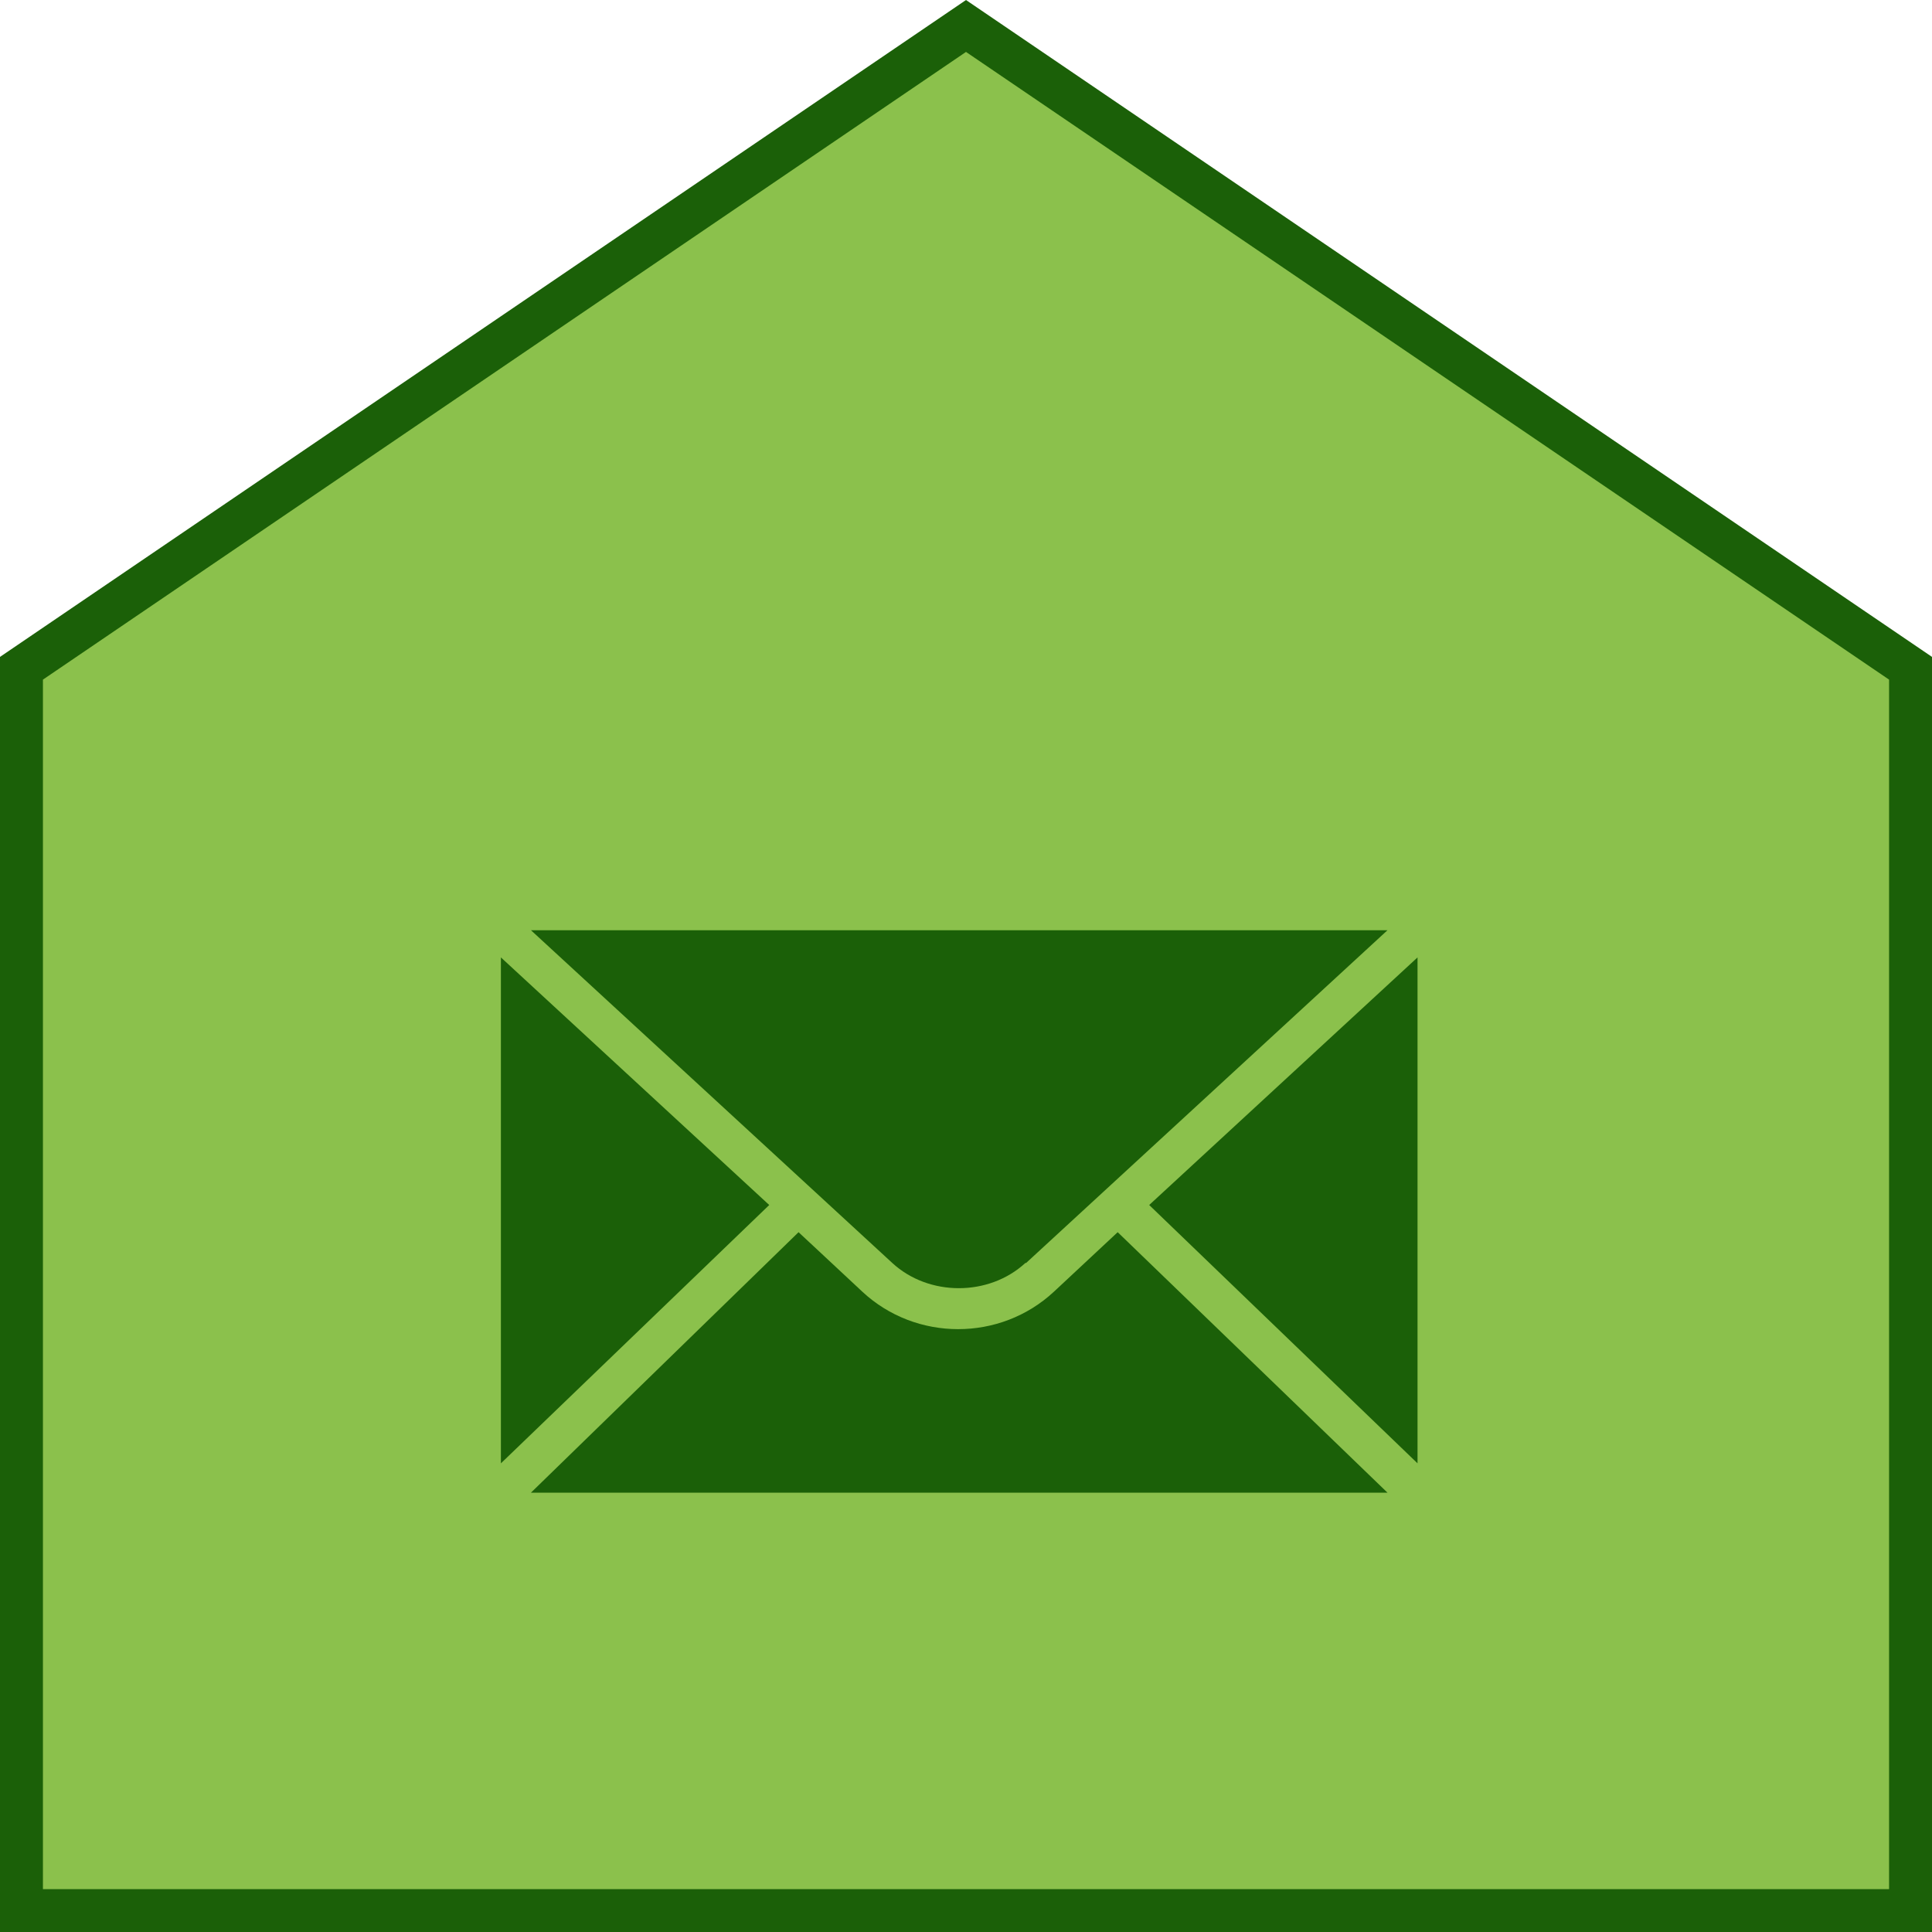
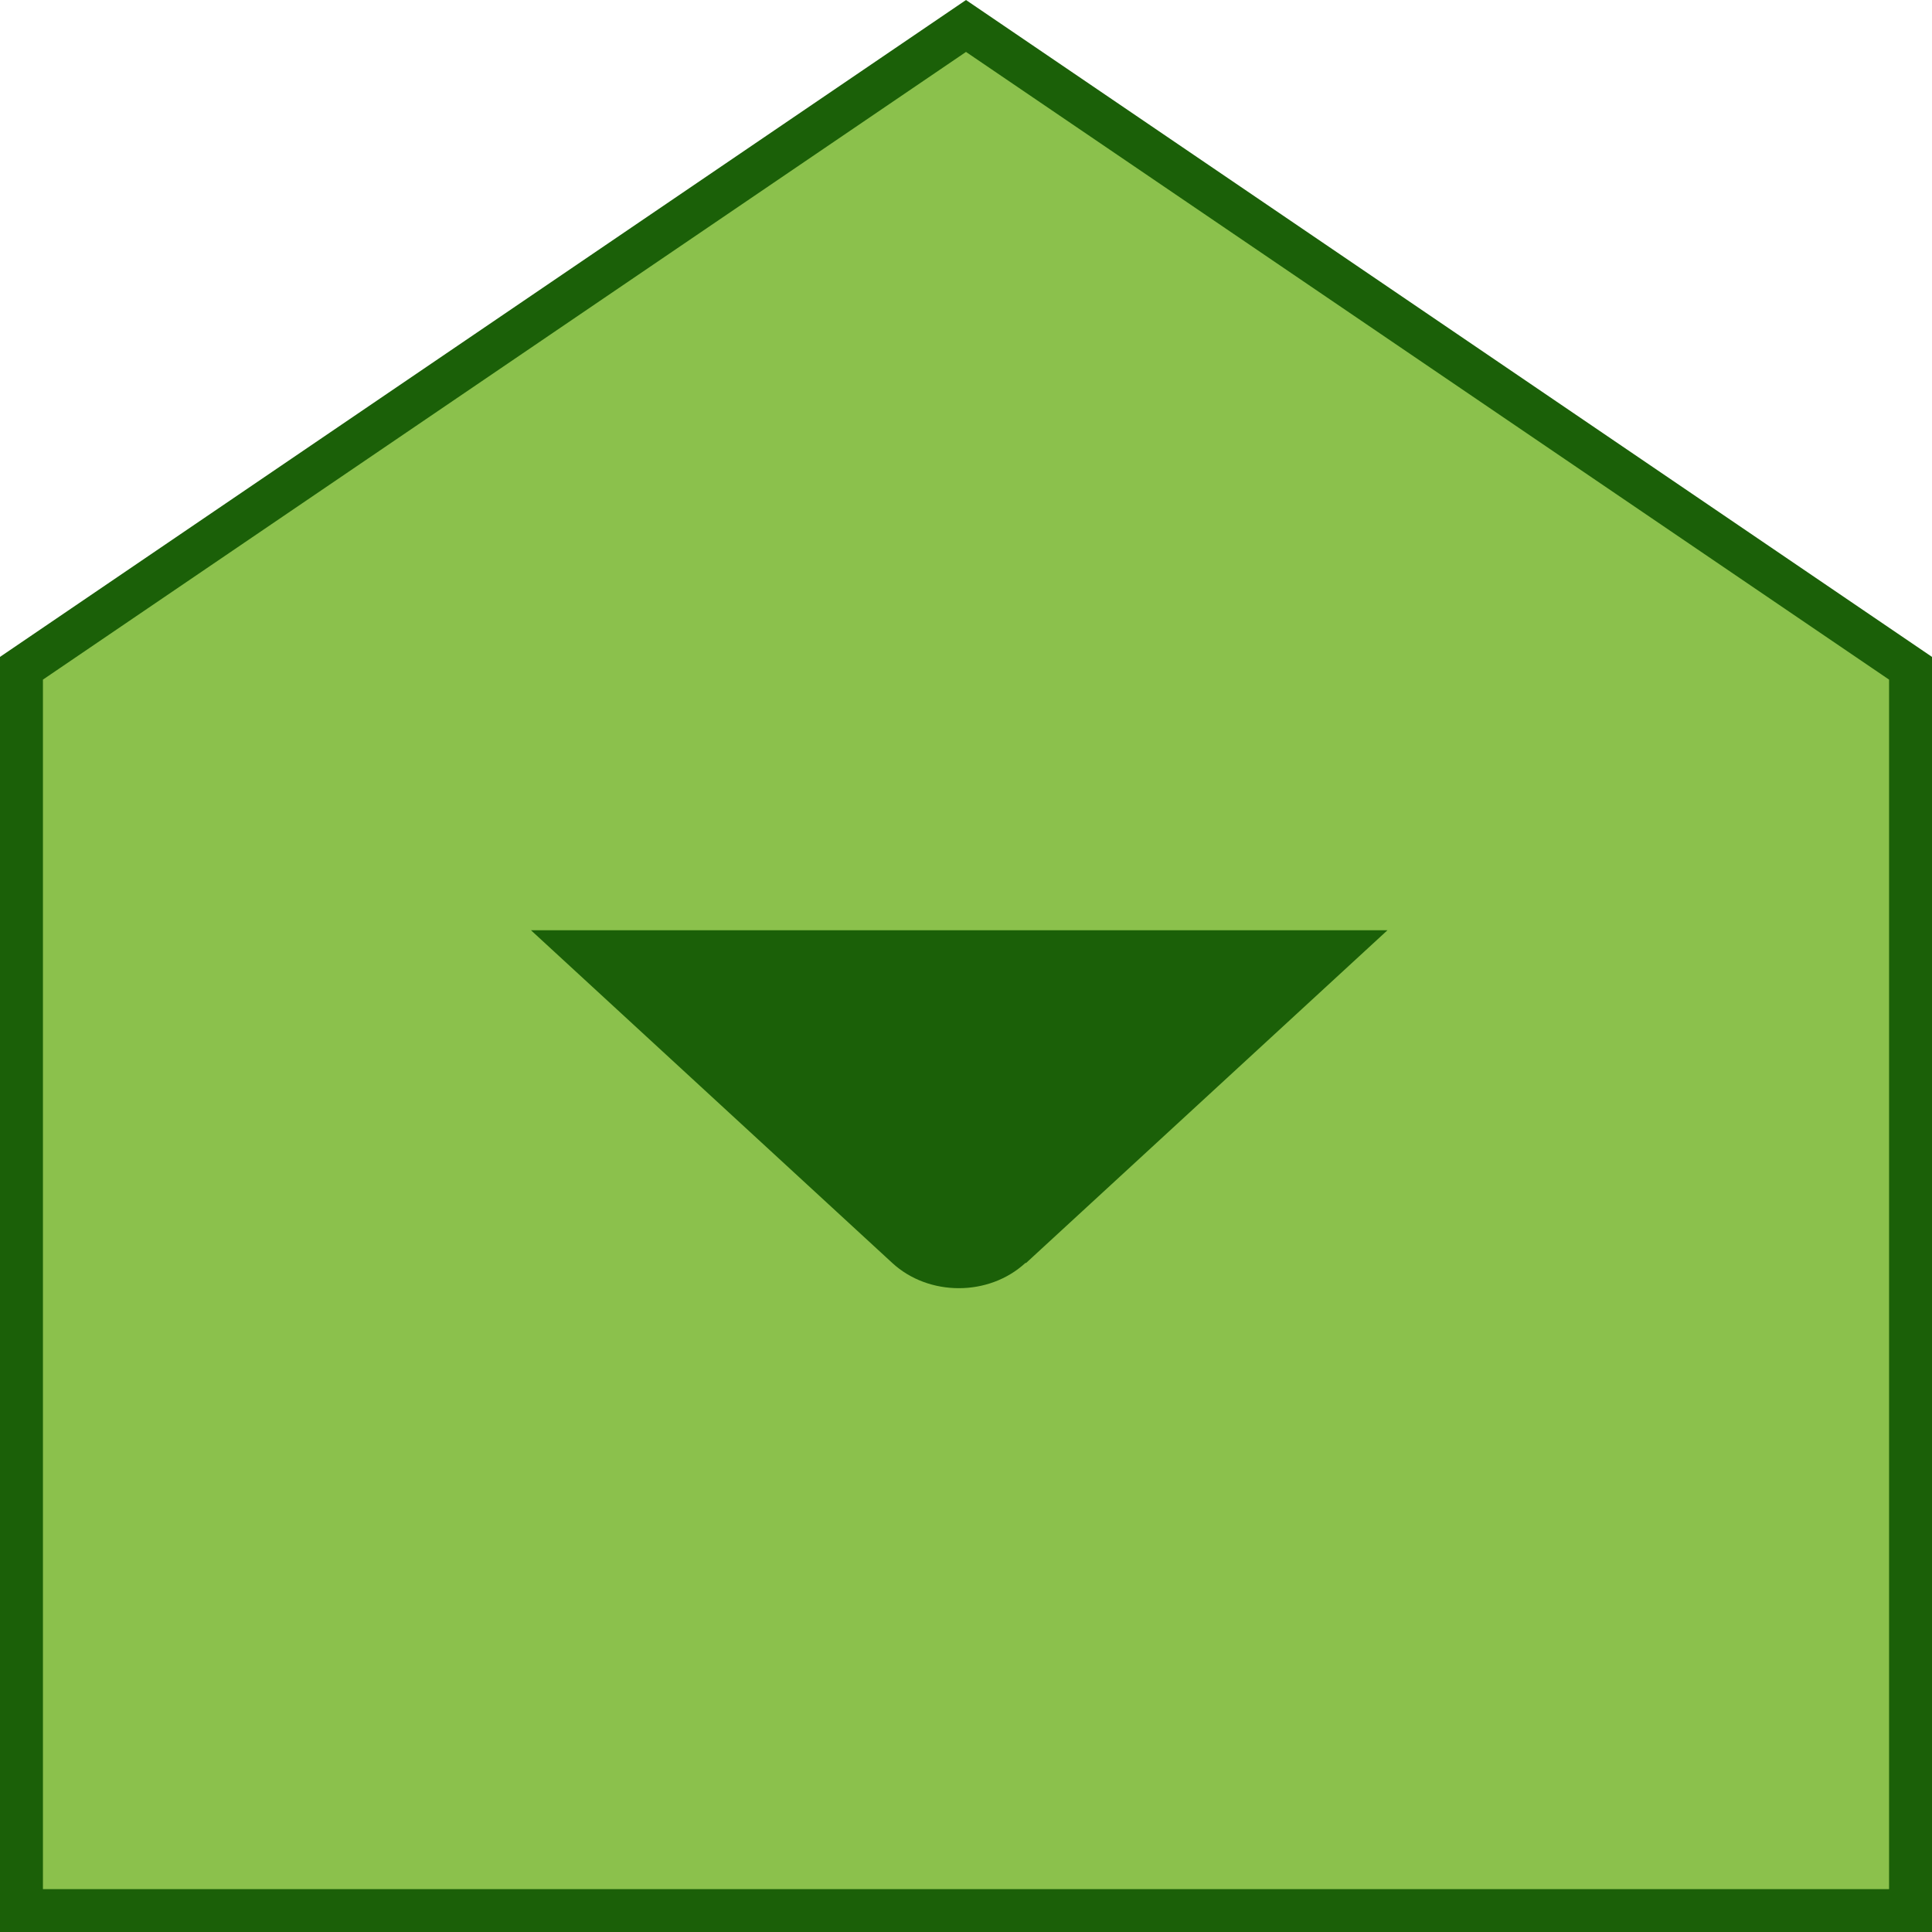
<svg xmlns="http://www.w3.org/2000/svg" width="45" height="45" viewBox="0 0 45 45" fill="none">
  <path d="M44.5 44.501H0.5V15.565L22.5 0.605L44.5 15.565V44.501Z" fill="#8BC14C" stroke="#1B6008" />
  <g clip-path="url(#clip0_1595_12283)">
-     <path d="M24.55 30.084C23.3 31.25 21.333 31.25 20.083 30.084L18.6 28.7L12.367 34.767H32.317L26.033 28.7L24.55 30.084Z" fill="#1B6008" />
    <path d="M23.9 29.417L32.317 21.667H12.367L20.783 29.417C21.633 30.2 23.033 30.2 23.883 29.417H23.9Z" fill="#1B6008" />
-     <path d="M33.017 22.3L26.767 28.067L33.017 34.084V22.3Z" fill="#1B6008" />
-     <path d="M11.667 22.3V34.084L17.917 28.067L11.667 22.3Z" fill="#1B6008" />
  </g>
  <defs>
    <clipPath id="clip0_1595_12283">
      <rect width="21.35" height="13.1" fill="white" transform="translate(11.667 21.667)" />
    </clipPath>
  </defs>
</svg>